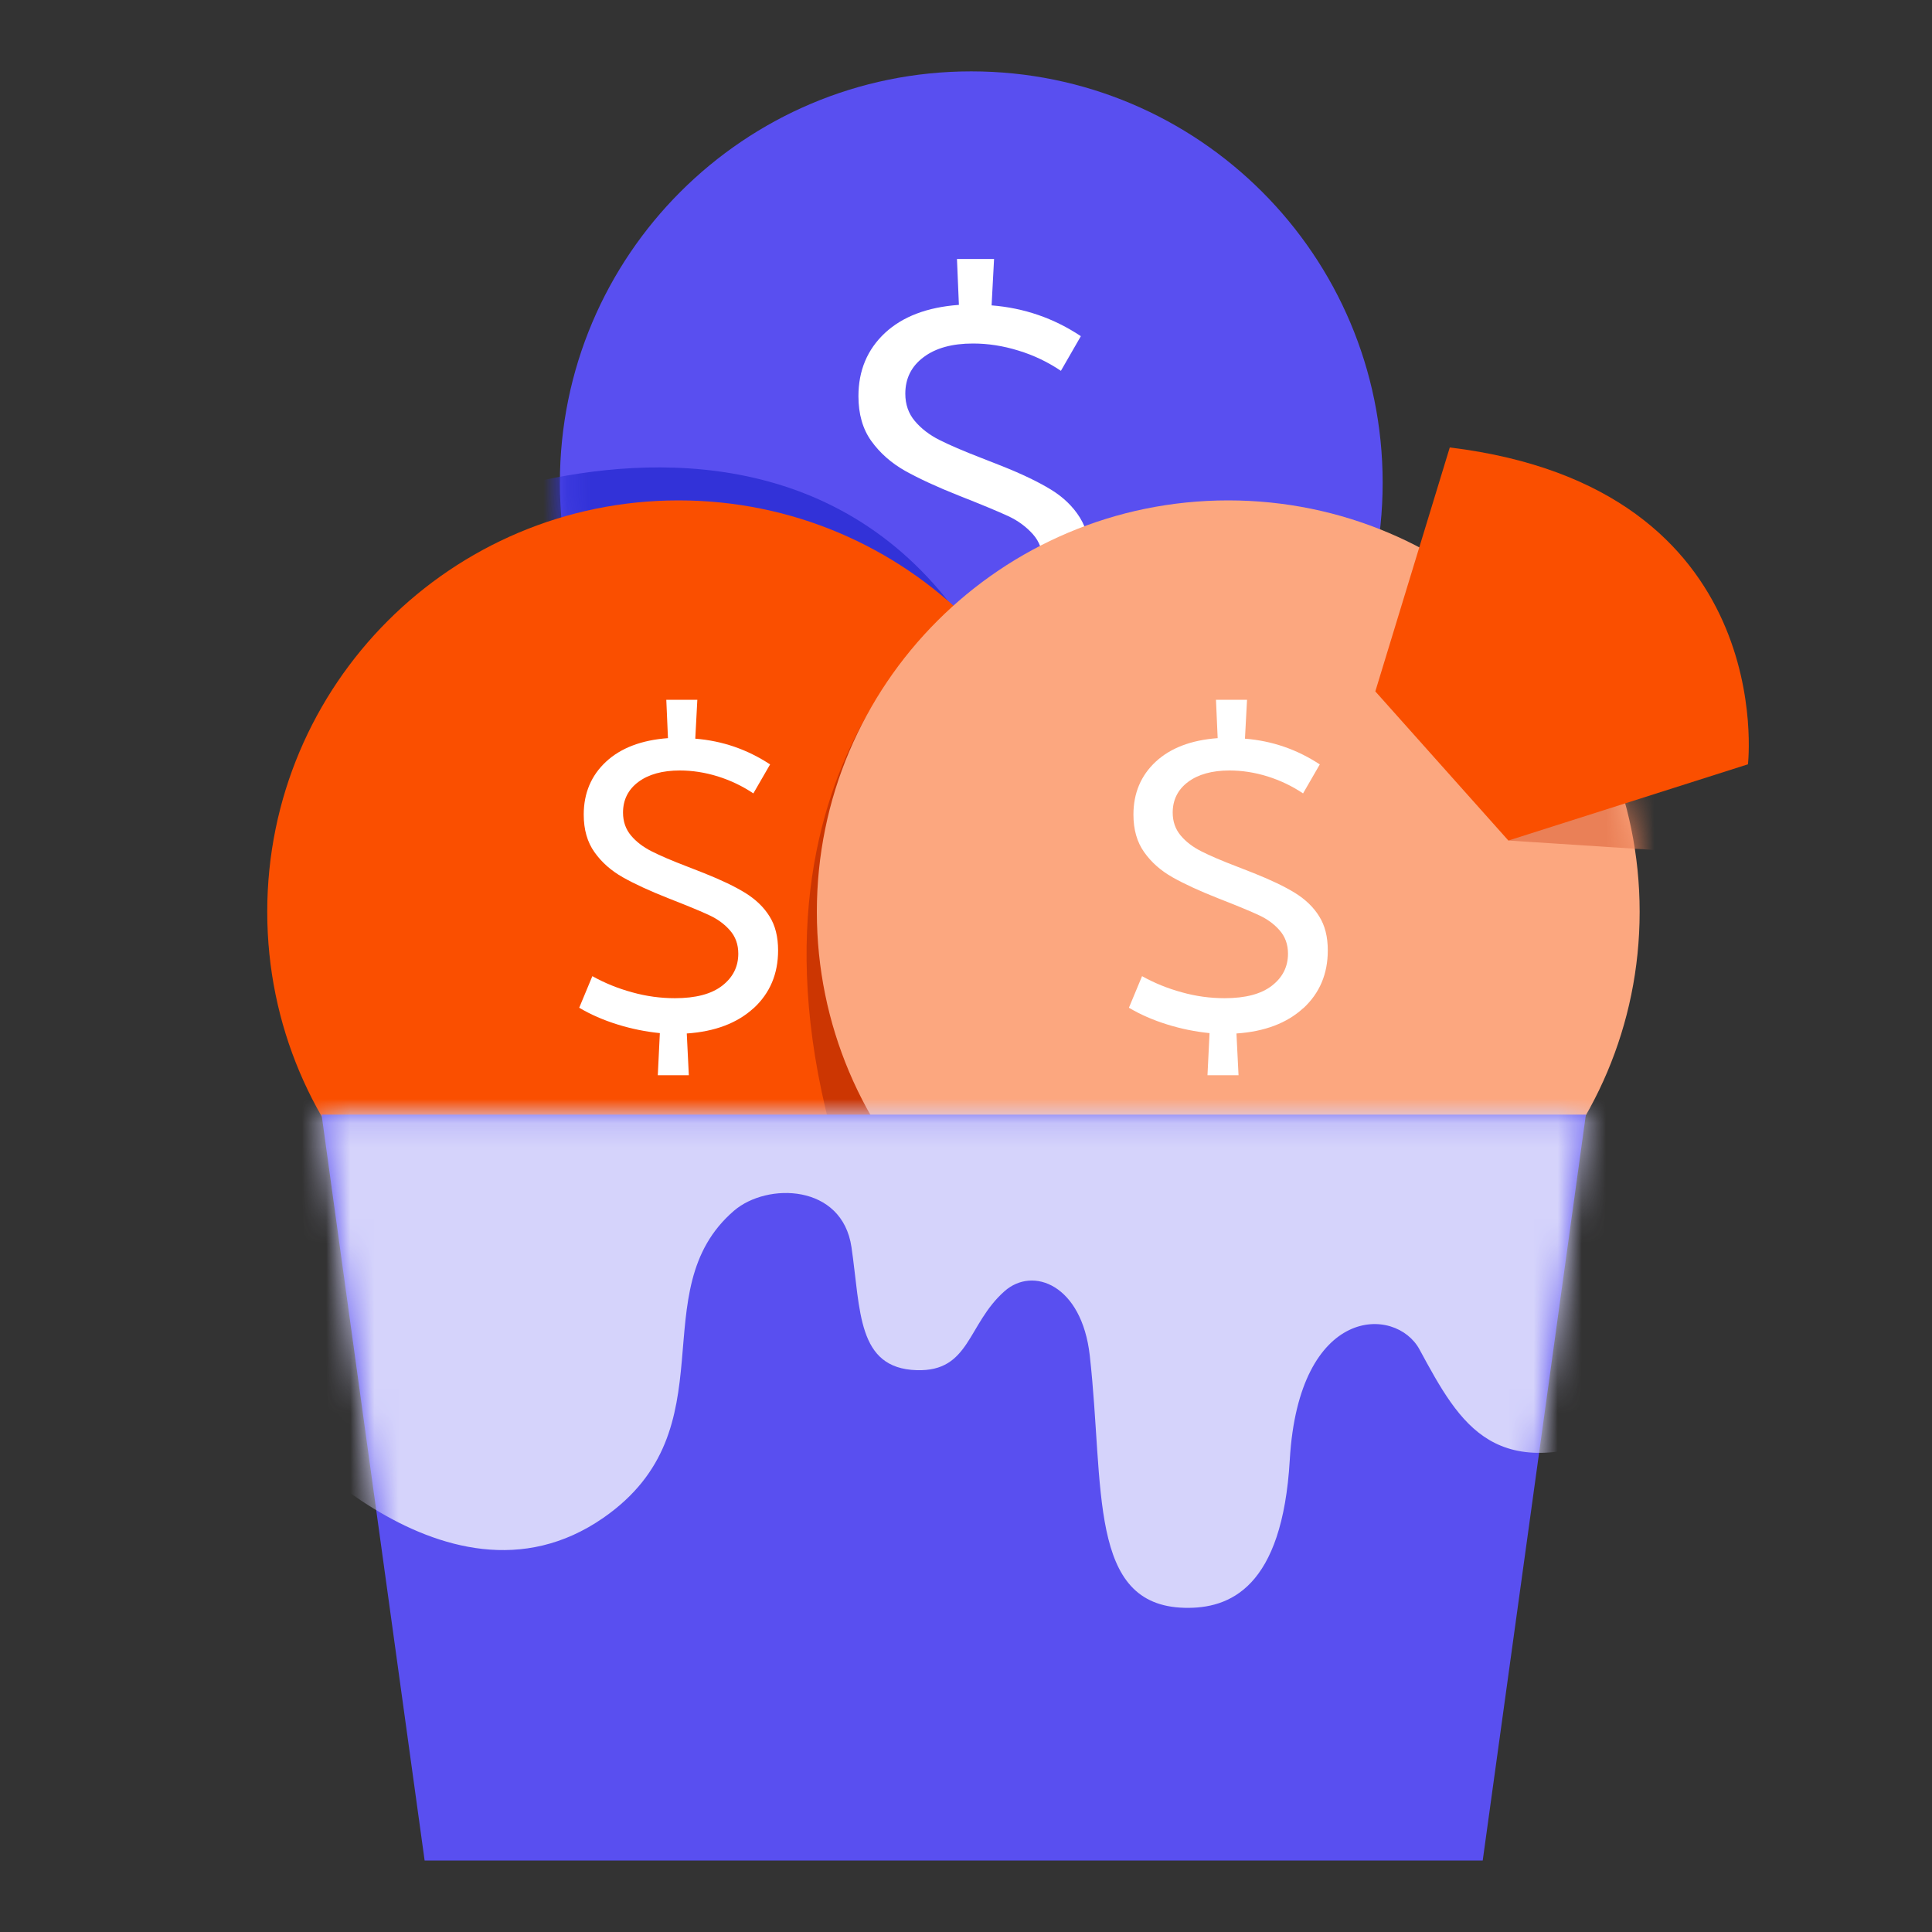
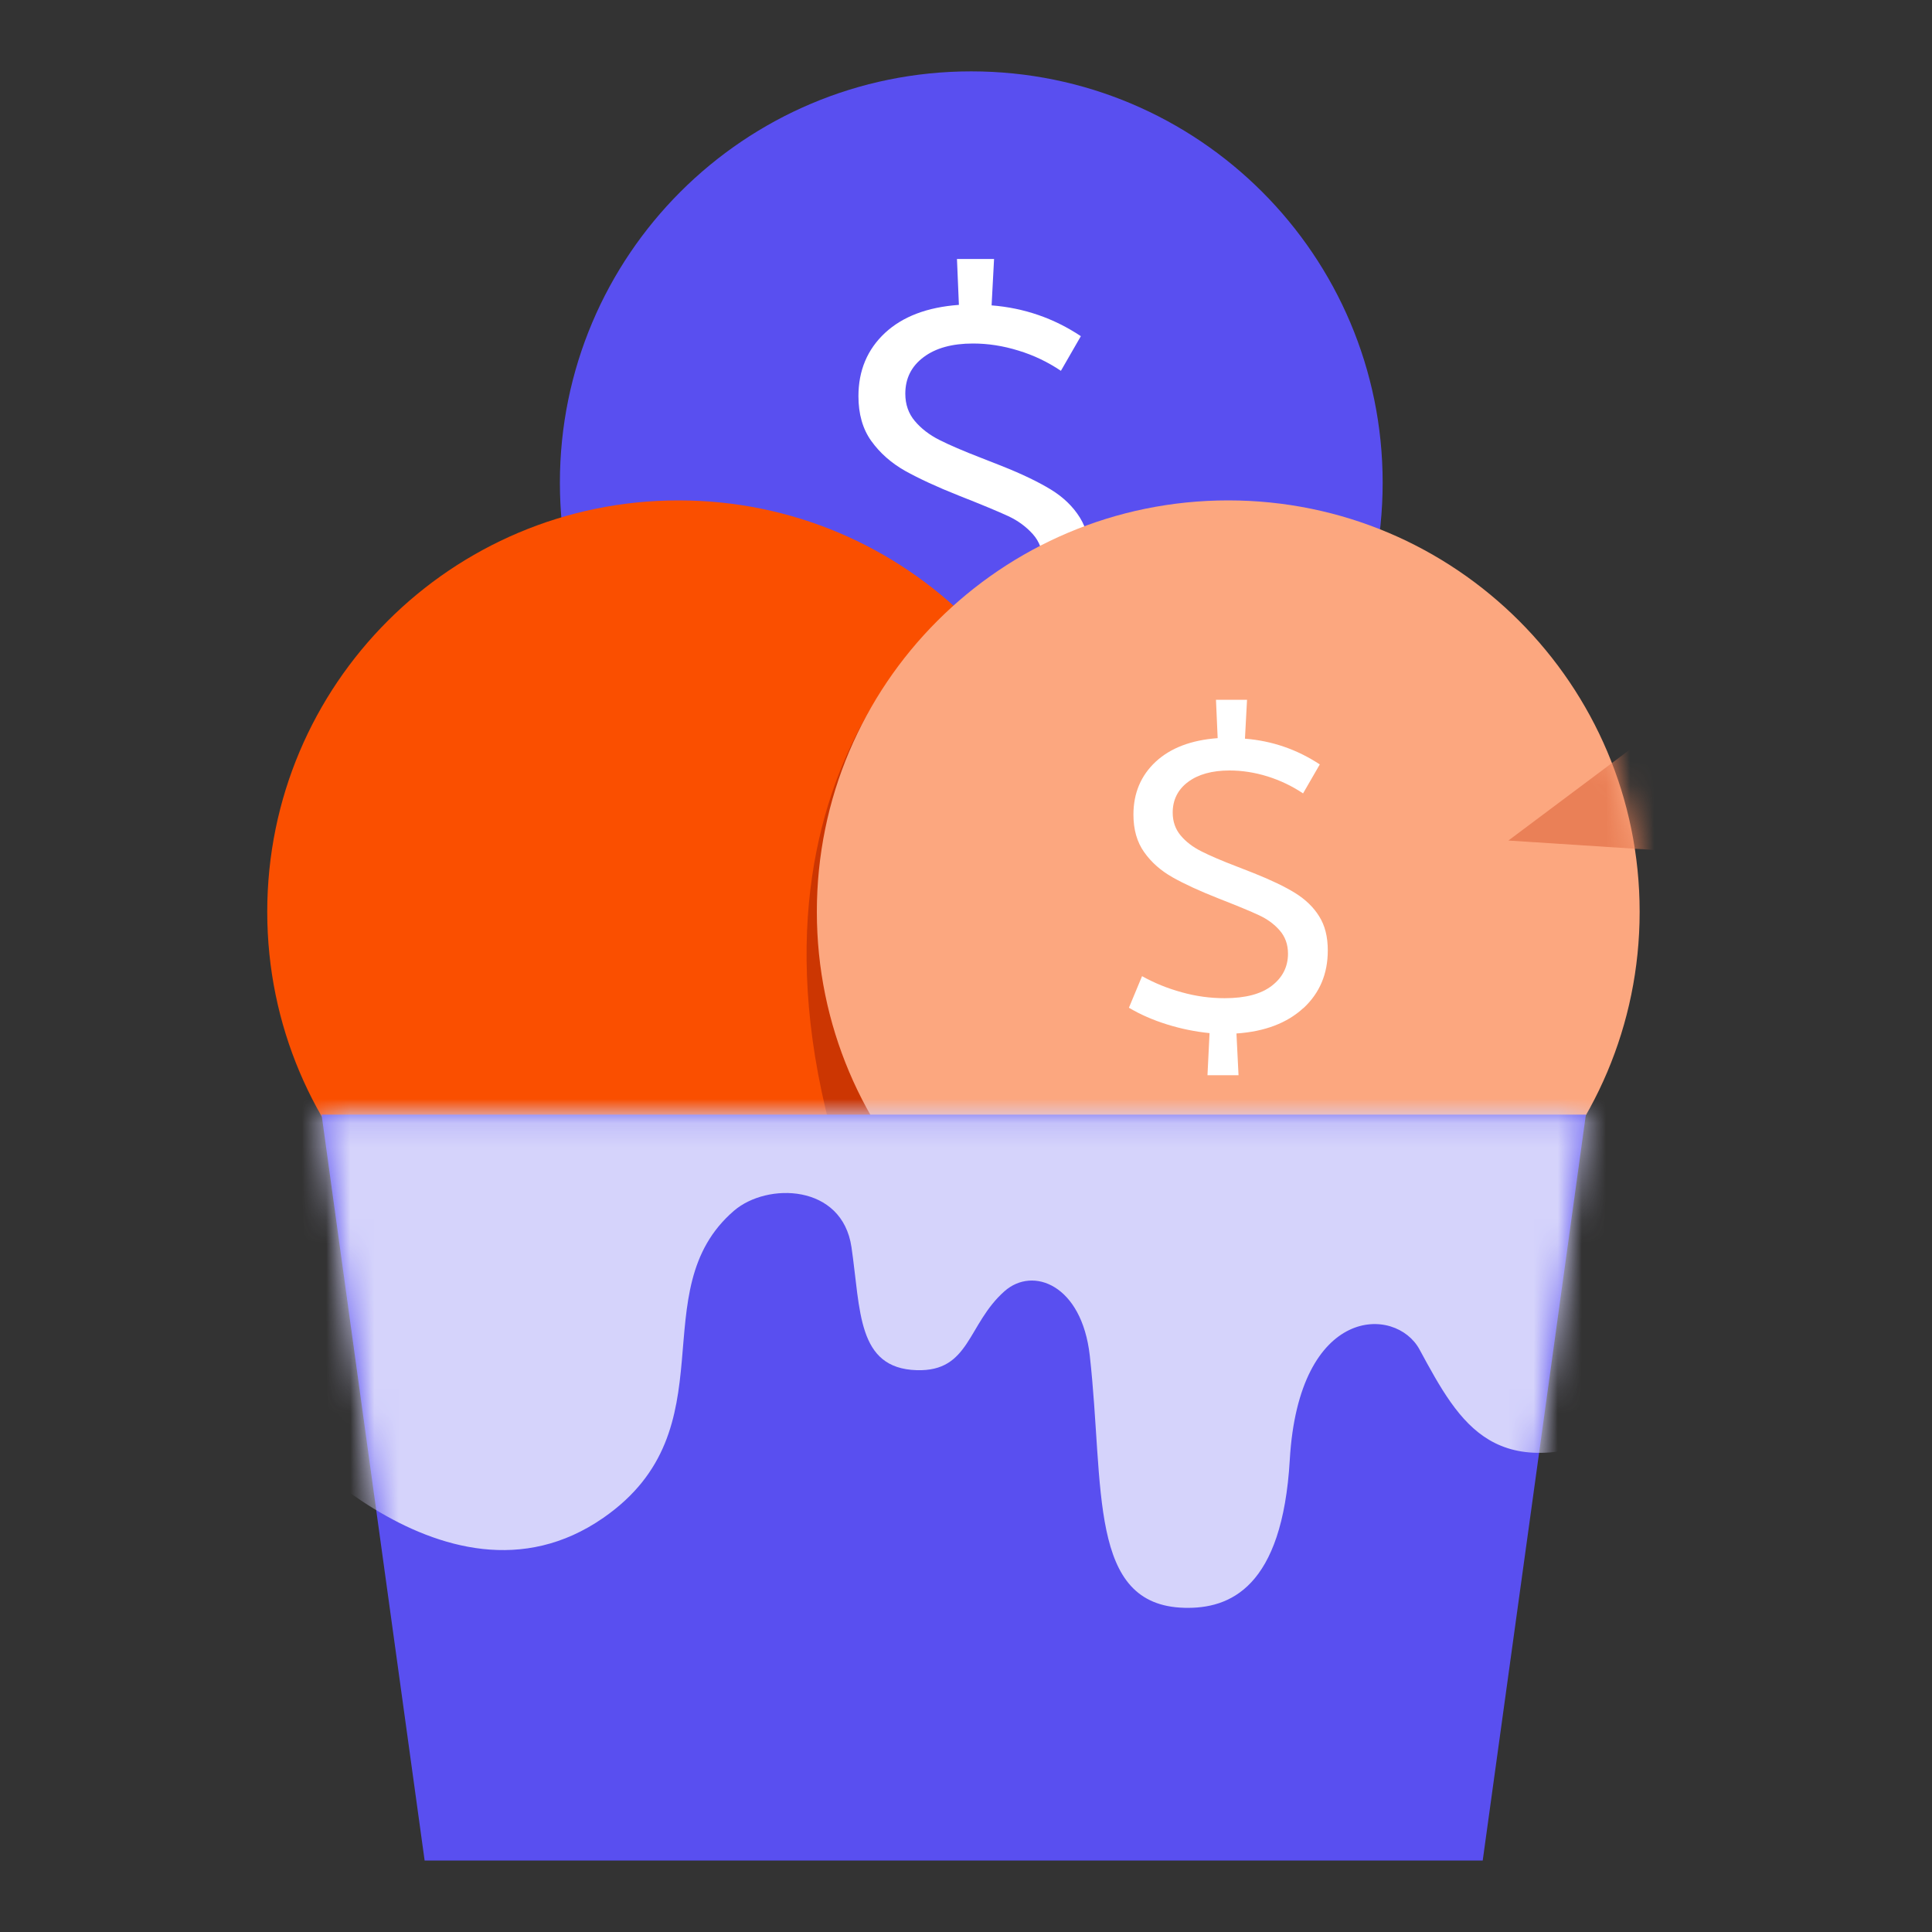
<svg xmlns="http://www.w3.org/2000/svg" width="80" height="80" viewBox="0 0 80 80" fill="none">
  <rect x="0" y="0" width="80" height="80" fill="#333333" stroke="none" />
  <path d="M40.218 37.024C49.626 37.024 57.253 29.397 57.253 19.989C57.253 10.581 49.626 2.955 40.218 2.955C30.81 2.955 23.184 10.581 23.184 19.989C23.184 29.397 30.81 37.024 40.218 37.024Z" fill="#594FF0" />
  <mask id="mask0_11490_67209" style="mask-type:luminance" maskUnits="userSpaceOnUse" x="23" y="2" width="35" height="36">
-     <path d="M40.218 37.024C49.626 37.024 57.253 29.397 57.253 19.989C57.253 10.581 49.626 2.955 40.218 2.955C30.81 2.955 23.184 10.581 23.184 19.989C23.184 29.397 30.81 37.024 40.218 37.024Z" fill="white" />
-   </mask>
+     </mask>
  <g mask="url(#mask0_11490_67209)">
    <path d="M21.787 19.072C21.787 19.072 21.541 20.101 22.006 19.989C26.976 18.827 34.87 18.523 39.888 25.733L15.744 27.835L20.459 18.523" fill="#3232D8" />
  </g>
  <path d="M43.93 25.952C43.13 26.693 42.026 27.109 40.628 27.205L40.73 29.264H39.194L39.295 27.184C38.596 27.115 37.898 26.976 37.204 26.763C36.511 26.549 35.882 26.272 35.316 25.936L35.962 24.379C36.57 24.715 37.22 24.981 37.924 25.179C38.623 25.376 39.332 25.472 40.047 25.472C41.071 25.472 41.85 25.264 42.383 24.853C42.916 24.443 43.183 23.915 43.183 23.269C43.183 22.811 43.044 22.427 42.767 22.117C42.49 21.808 42.148 21.557 41.748 21.371C41.343 21.184 40.666 20.901 39.706 20.523C38.788 20.16 38.047 19.813 37.471 19.493C36.9 19.168 36.436 18.757 36.079 18.261C35.722 17.765 35.546 17.141 35.546 16.405C35.546 15.344 35.914 14.469 36.644 13.787C37.38 13.104 38.399 12.72 39.706 12.624L39.626 10.725H41.162L41.06 12.645C42.41 12.752 43.642 13.179 44.756 13.92L43.93 15.355C43.391 14.992 42.804 14.709 42.17 14.517C41.535 14.32 40.911 14.224 40.292 14.224C39.428 14.224 38.746 14.411 38.244 14.789C37.738 15.168 37.487 15.669 37.487 16.304C37.487 16.747 37.62 17.125 37.882 17.435C38.143 17.744 38.479 18.005 38.89 18.213C39.3 18.421 39.892 18.677 40.655 18.971L41.482 19.296C42.33 19.632 43.012 19.963 43.524 20.277C44.036 20.592 44.431 20.976 44.714 21.429C44.996 21.883 45.14 22.443 45.14 23.115C45.14 24.272 44.74 25.221 43.94 25.963L43.93 25.952Z" fill="white" />
  <path d="M28.101 54.789C37.509 54.789 45.136 47.163 45.136 37.755C45.136 28.346 37.509 20.72 28.101 20.72C18.693 20.72 11.066 28.346 11.066 37.755C11.066 47.163 18.693 54.789 28.101 54.789Z" fill="#FA4F00" />
  <mask id="mask1_11490_67209" style="mask-type:luminance" maskUnits="userSpaceOnUse" x="11" y="20" width="35" height="35">
    <path d="M28.101 54.789C37.509 54.789 45.136 47.163 45.136 37.755C45.136 28.346 37.509 20.72 28.101 20.72C18.693 20.72 11.066 28.346 11.066 37.755C11.066 47.163 18.693 54.789 28.101 54.789Z" fill="white" />
  </mask>
  <g mask="url(#mask1_11490_67209)">
    <path d="M39.349 25.429C39.349 25.429 28.586 33.296 36.01 51.568L44.154 50.784L39.349 25.429Z" fill="#CC3602" />
  </g>
-   <path d="M31.206 41.744C30.534 42.362 29.611 42.715 28.438 42.794L28.523 44.523H27.238L27.323 42.779C26.736 42.72 26.15 42.602 25.568 42.421C24.987 42.24 24.459 42.011 23.984 41.728L24.528 40.421C25.035 40.704 25.584 40.928 26.171 41.088C26.758 41.253 27.35 41.333 27.947 41.333C28.806 41.333 29.456 41.163 29.904 40.816C30.352 40.469 30.571 40.026 30.571 39.488C30.571 39.104 30.454 38.784 30.224 38.523C29.995 38.261 29.707 38.053 29.371 37.898C29.035 37.739 28.464 37.504 27.659 37.189C26.891 36.885 26.267 36.597 25.787 36.325C25.307 36.053 24.918 35.712 24.619 35.291C24.32 34.874 24.171 34.352 24.171 33.733C24.171 32.843 24.48 32.112 25.094 31.541C25.707 30.971 26.566 30.645 27.659 30.565L27.59 28.976H28.875L28.79 30.587C29.92 30.677 30.95 31.035 31.888 31.653L31.195 32.853C30.742 32.549 30.251 32.315 29.723 32.149C29.19 31.984 28.667 31.904 28.15 31.904C27.43 31.904 26.854 32.064 26.432 32.379C26.011 32.693 25.798 33.12 25.798 33.648C25.798 34.021 25.91 34.336 26.128 34.597C26.347 34.858 26.63 35.072 26.976 35.248C27.323 35.424 27.814 35.637 28.459 35.883L29.152 36.154C29.862 36.437 30.432 36.709 30.864 36.976C31.291 37.242 31.627 37.562 31.862 37.941C32.102 38.32 32.219 38.789 32.219 39.355C32.219 40.325 31.883 41.12 31.211 41.744H31.206Z" fill="white" />
  <path d="M50.859 54.789C60.267 54.789 67.894 47.163 67.894 37.755C67.894 28.346 60.267 20.72 50.859 20.72C41.451 20.72 33.824 28.346 33.824 37.755C33.824 47.163 41.451 54.789 50.859 54.789Z" fill="#FCA77F" />
  <mask id="mask2_11490_67209" style="mask-type:luminance" maskUnits="userSpaceOnUse" x="33" y="20" width="35" height="35">
    <path d="M50.859 54.789C60.267 54.789 67.894 47.163 67.894 37.755C67.894 28.346 60.267 20.72 50.859 20.72C41.451 20.72 33.824 28.346 33.824 37.755C33.824 47.163 41.451 54.789 50.859 54.789Z" fill="white" />
  </mask>
  <g mask="url(#mask2_11490_67209)">
    <path d="M62.459 34.805L69.627 35.269L67.894 30.736L62.459 34.805Z" fill="#EA8057" />
  </g>
  <path d="M53.967 41.744C53.295 42.362 52.373 42.715 51.199 42.794L51.285 44.523H49.999L50.085 42.779C49.498 42.72 48.911 42.602 48.33 42.421C47.749 42.24 47.221 42.011 46.746 41.728L47.29 40.421C47.797 40.704 48.346 40.928 48.933 41.088C49.519 41.253 50.111 41.333 50.709 41.333C51.567 41.333 52.218 41.163 52.666 40.816C53.114 40.469 53.333 40.026 53.333 39.488C53.333 39.104 53.215 38.784 52.986 38.523C52.757 38.261 52.469 38.053 52.133 37.898C51.797 37.739 51.226 37.504 50.421 37.189C49.653 36.885 49.029 36.597 48.549 36.325C48.069 36.053 47.679 35.712 47.381 35.291C47.082 34.874 46.933 34.352 46.933 33.733C46.933 32.843 47.242 32.112 47.855 31.541C48.469 30.971 49.327 30.645 50.421 30.565L50.351 28.976H51.637L51.551 30.587C52.682 30.677 53.711 31.035 54.65 31.653L53.957 32.853C53.503 32.549 53.013 32.315 52.485 32.149C51.951 31.984 51.429 31.904 50.911 31.904C50.191 31.904 49.615 32.064 49.194 32.379C48.773 32.693 48.559 33.12 48.559 33.648C48.559 34.021 48.671 34.336 48.89 34.597C49.109 34.858 49.391 35.072 49.738 35.248C50.085 35.424 50.575 35.637 51.221 35.883L51.914 36.154C52.623 36.437 53.194 36.709 53.626 36.976C54.053 37.242 54.389 37.562 54.623 37.941C54.863 38.32 54.981 38.789 54.981 39.355C54.981 40.325 54.645 41.12 53.973 41.744H53.967Z" fill="white" />
-   <path d="M60.032 18.528L56.949 28.629L62.459 34.805L72.379 31.648C72.379 31.648 73.707 20.197 60.032 18.528Z" fill="#FA4F00" />
  <path d="M41.604 46.154H13.316L17.583 77.04H33.978H45.002H61.396L65.668 46.154H41.604Z" fill="#594FF0" />
  <mask id="mask3_11490_67209" style="mask-type:luminance" maskUnits="userSpaceOnUse" x="13" y="46" width="53" height="32">
    <path d="M41.604 46.154H13.316L17.583 77.04H33.978H45.002H61.396L65.668 46.154H41.604Z" fill="white" />
  </mask>
  <g mask="url(#mask3_11490_67209)">
    <path d="M10.96 58.624C10.96 58.624 18.33 67.472 24.986 62.848C30.293 59.163 26.533 53.456 30.394 50.133C31.765 48.955 34.874 49.019 35.258 51.643C35.642 54.267 35.482 56.661 37.957 56.736C40.17 56.805 40.047 54.837 41.594 53.467C42.773 52.421 44.794 53.2 45.125 56.128C45.738 61.6 45.039 66.475 49.045 66.576C50.922 66.624 53.098 65.749 53.407 60.448C53.781 54.027 57.797 54.064 58.778 55.877C60.49 59.04 61.898 61.595 67.434 59.243L76.714 38.368L48.997 34.517L2.965 41.141L10.965 58.624H10.96Z" fill="#D5D3FB" />
  </g>
</svg>